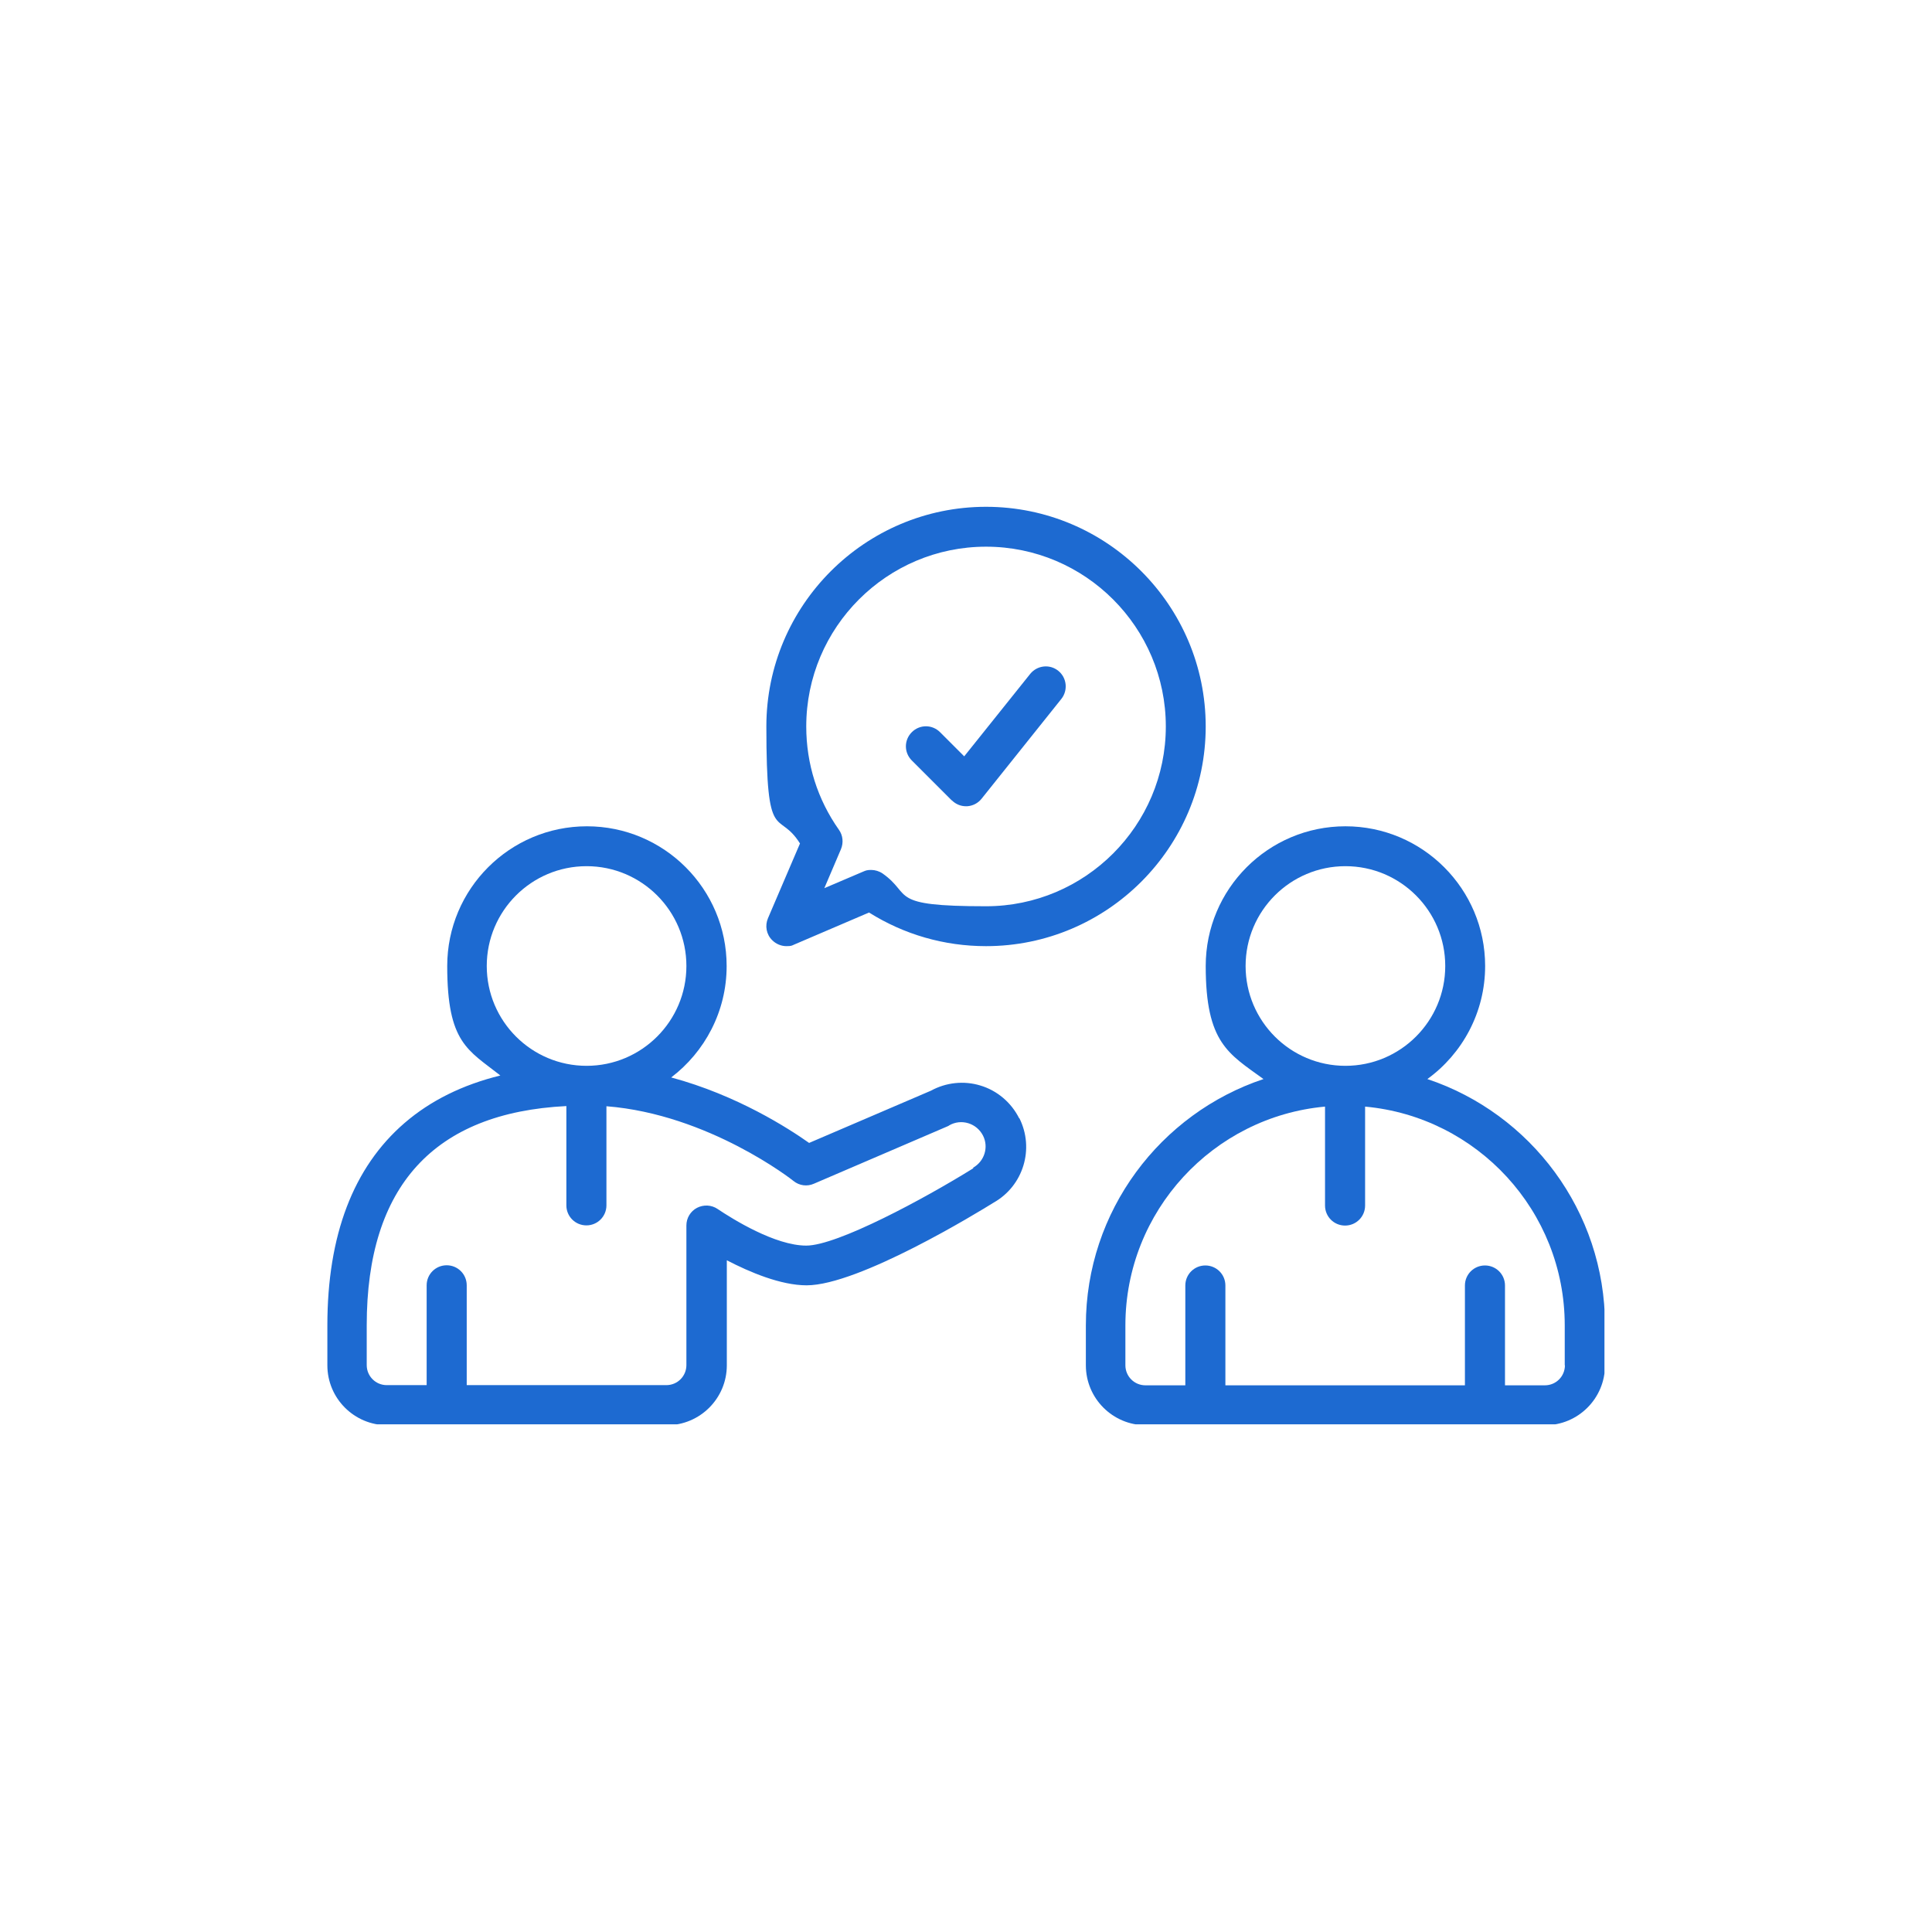
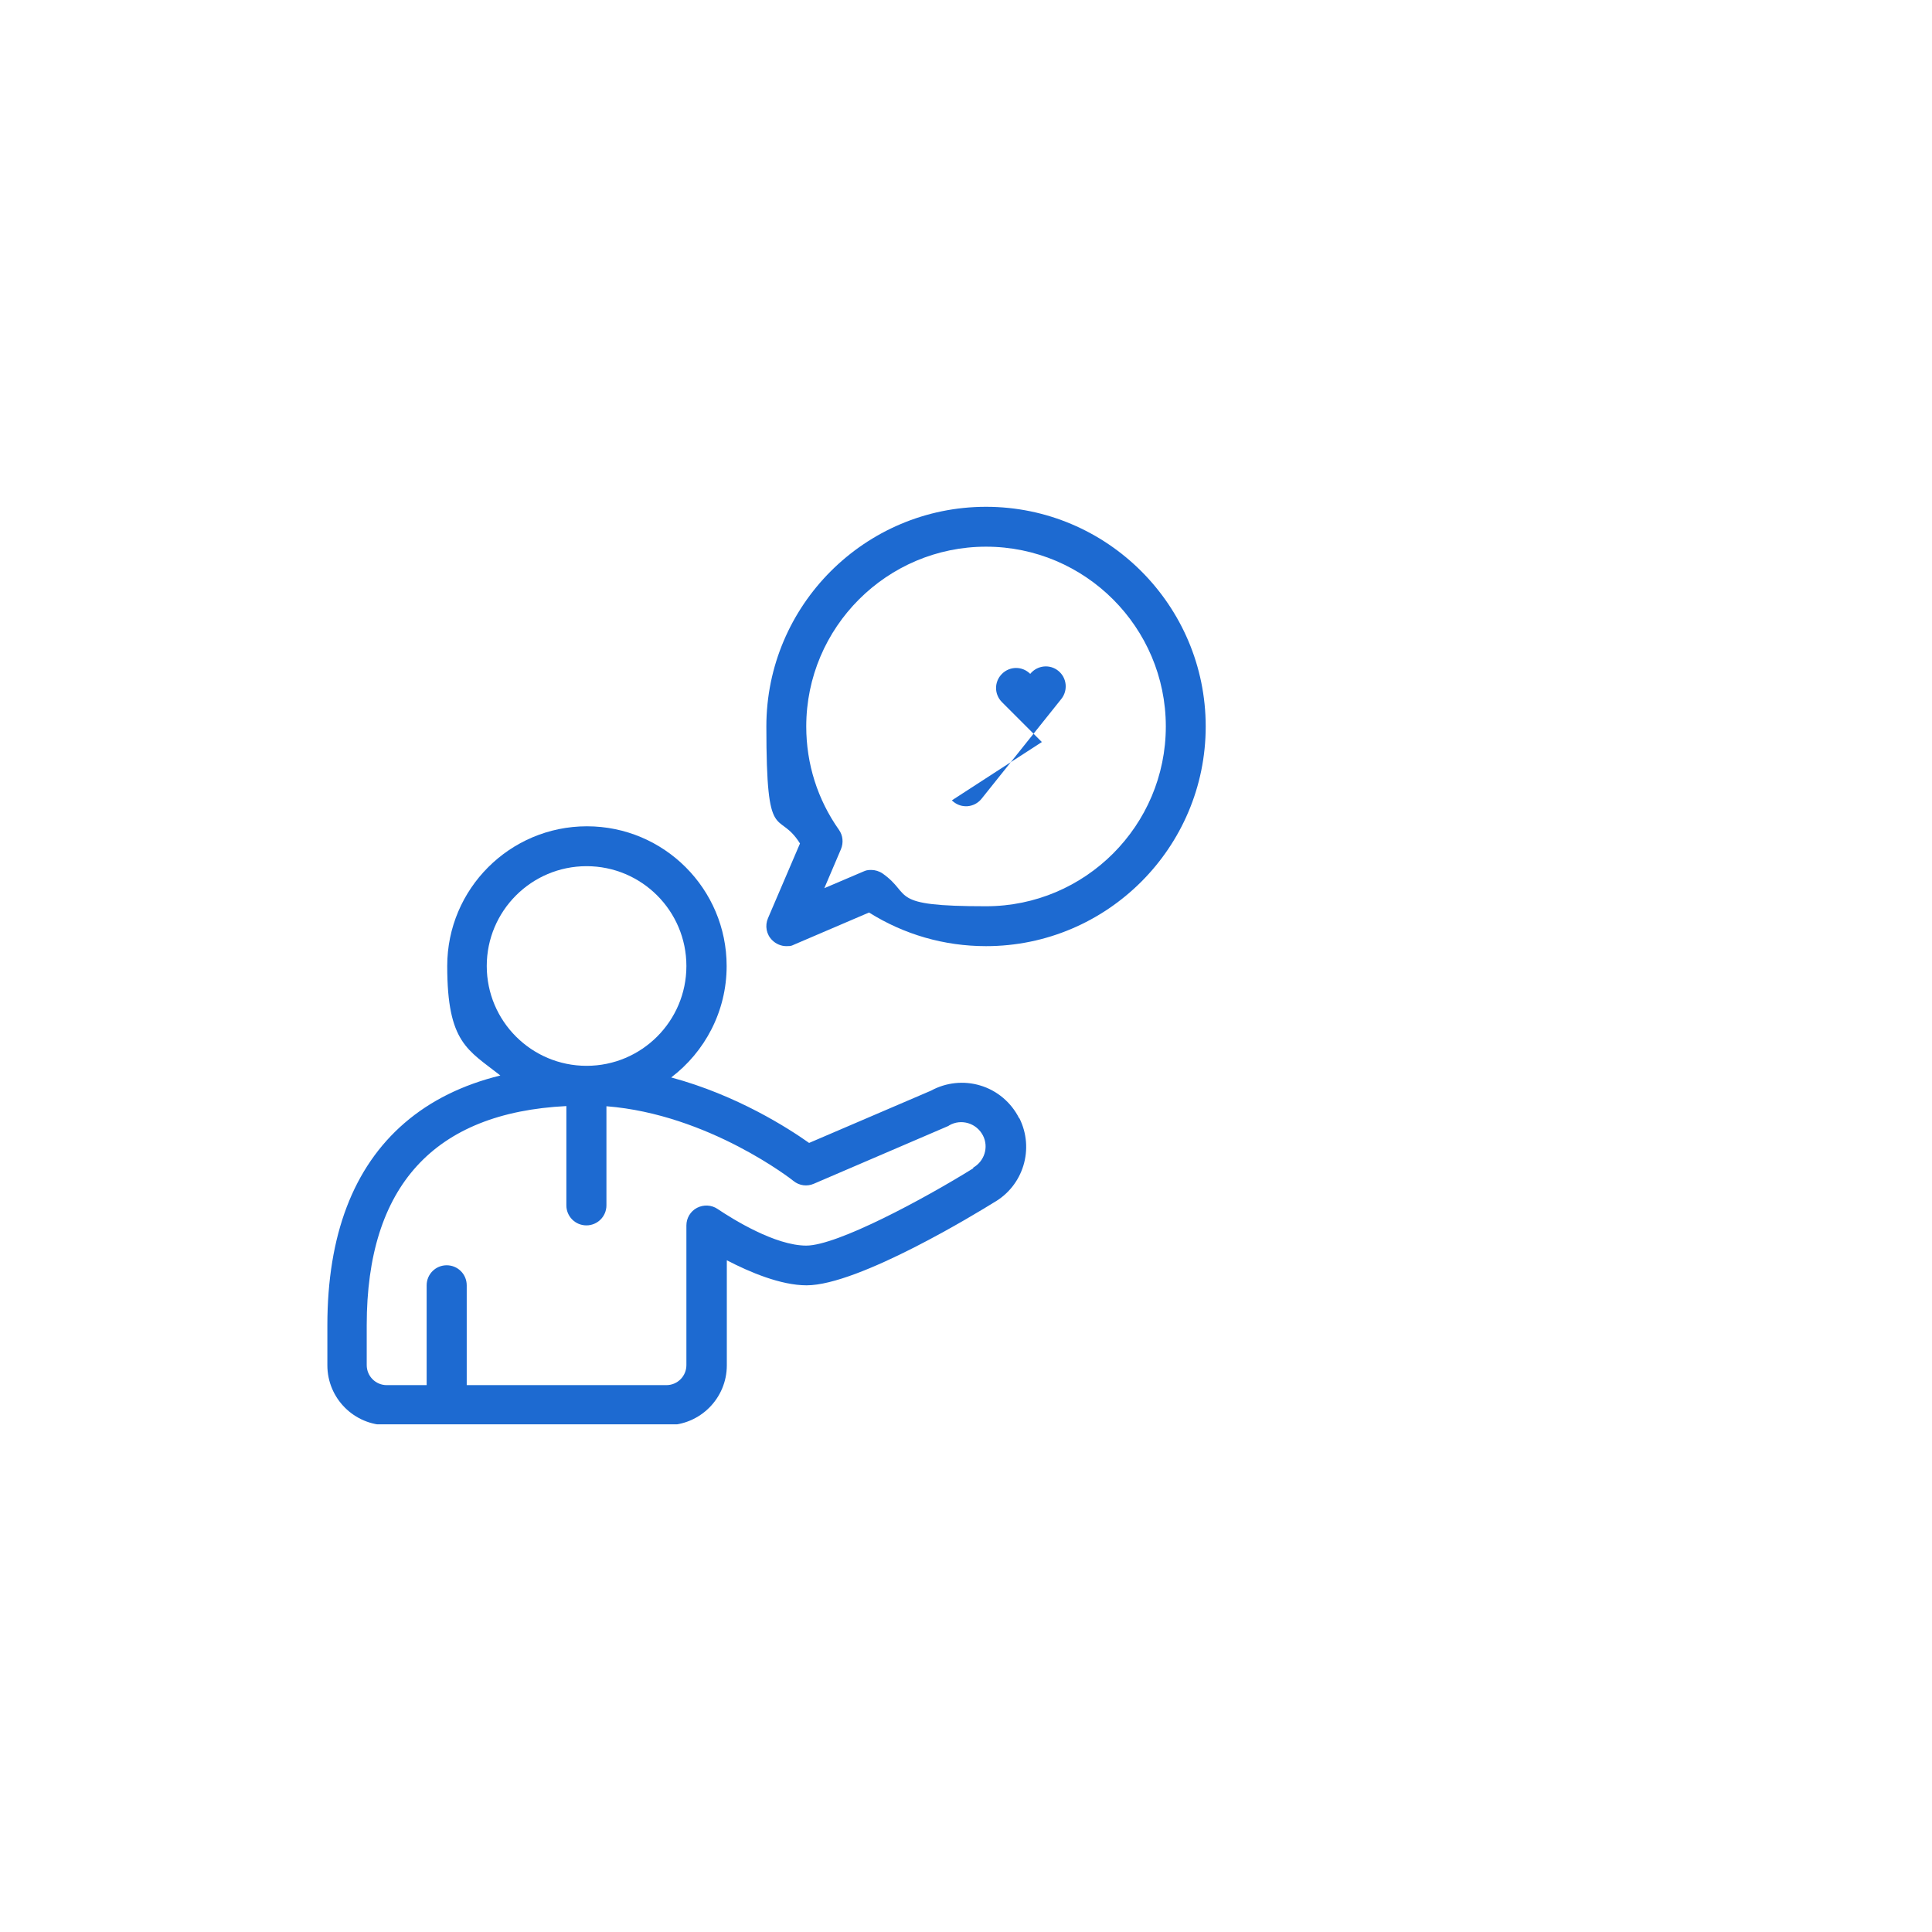
<svg xmlns="http://www.w3.org/2000/svg" id="Ebene_1" version="1.1" viewBox="0 0 1080 1080">
  <defs>
    <style>
      .st0 {
        fill: none;
      }

      .st1 {
        clip-path: url(#clippath-1);
      }

      .st2 {
        clip-path: url(#clippath-2);
      }

      .st3 {
        fill: #1d6ad1;
      }

      .st4 {
        clip-path: url(#clippath);
      }
    </style>
    <clipPath id="clippath">
      <rect class="st0" x="606.7" y="461.3" width="290.2" height="334.9" />
    </clipPath>
    <clipPath id="clippath-1">
      <rect class="st0" x="182.8" y="461.3" width="391.8" height="334.9" />
    </clipPath>
    <clipPath id="clippath-2">
      <rect class="st0" x="428" y="283.3" width="246.7" height="246.1" />
    </clipPath>
  </defs>
  <g class="st4">
-     <path class="st3" d="M797.9,603.2c19.6-14.2,32.3-37.3,32.3-63.2,0-43.1-35-78.1-78.1-78.1s-78.1,35-78.1,78.1,12.8,49,32.3,63.2c-57.6,19.2-99.3,73.7-99.3,137.7v22.3c0,18.5,15,33.5,33.5,33.5h223.2c18.5,0,33.5-15,33.5-33.5v-22.3c0-64-41.7-118.5-99.3-137.7ZM696.3,540c0-30.8,25-55.8,55.8-55.8s55.8,25,55.8,55.8-25,55.8-55.8,55.8-55.8-25-55.8-55.8ZM874.8,763.2c0,6.2-5,11.2-11.2,11.2h-22.3v-55.8c0-6.2-5-11.2-11.2-11.2s-11.2,5-11.2,11.2v55.8h-133.9v-55.8c0-6.2-5-11.2-11.2-11.2s-11.2,5-11.2,11.2v55.8h-22.3c-6.2,0-11.2-5-11.2-11.2v-22.3c0-63.9,49.1-116.6,111.6-122.3v55.3c0,6.2,5,11.2,11.2,11.2s11.2-5,11.2-11.2v-55.3c62.5,5.7,111.6,58.3,111.6,122.3v22.3Z" />
-   </g>
+     </g>
  <g class="st1">
    <path class="st3" d="M569.7,625.1c-4.4-8.8-12.3-15.5-21.7-18.3-9.2-2.8-19.2-1.7-27.6,2.9l-68.1,29.2c-11.6-8.2-40.3-26.7-77.1-36.6,18.8-14.3,31-36.9,31-62.3,0-43.1-35-78.1-78.1-78.1s-78.1,35-78.1,78.1,11.6,46.9,29.7,61.2c-21.1,5.2-39,14-53.6,26.6-28.6,24.7-43.1,62.7-43.1,113.1v22.3c0,18.5,15,33.5,33.5,33.5h156.3c18.5,0,33.5-15,33.5-33.5v-58.7c12.7,6.6,30.1,14,44.6,14,29.2,0,96-40.9,104.5-46.2,16.7-9.4,23-30.2,14.4-47.3h0ZM272.1,540c0-30.8,25-55.8,55.8-55.8s55.8,25,55.8,55.8-25,55.8-55.8,55.8-55.8-25-55.8-55.8ZM544.2,653c-.2,0-.3.2-.5.3-26.7,16.6-75.6,43-93,43s-41.1-14.8-49.6-20.5c-3.4-2.3-7.8-2.5-11.5-.6-3.6,1.9-5.9,5.7-5.9,9.8v78.1c0,6.2-5,11.2-11.2,11.2h-111.6v-55.8c0-6.2-5-11.2-11.2-11.2s-11.2,5-11.2,11.2v55.8h-22.3c-6.2,0-11.2-5-11.2-11.2v-22.3c0-77.7,37.6-118.8,111.6-122.5v55.5c0,6.2,5,11.2,11.2,11.2s11.2-5,11.2-11.2v-55.4c57.2,4.5,104.2,41.4,104.6,41.8,3.2,2.6,7.6,3.2,11.4,1.5l74.5-32c.4-.2.8-.3,1.1-.6,3.3-1.9,7.1-2.3,10.7-1.2,3.6,1.1,6.5,3.6,8.2,6.9,3.3,6.5.8,14.4-5.6,18h0Z" />
  </g>
  <g class="st2">
    <path class="st3" d="M429.3,513.3c-1.8,4.2-.9,9.1,2.4,12.3,2.1,2.1,5,3.3,7.9,3.3s3-.3,4.4-.9l41.8-17.9c19.6,12.3,42,18.8,65.4,18.8,67.7,0,122.8-55.1,122.8-122.8s-55.1-122.8-122.8-122.8-122.8,55.1-122.8,122.8,6.5,45.8,18.8,65.4l-17.9,41.8h0ZM551.2,305.6c55.4,0,100.5,45.1,100.5,100.5s-45.1,100.5-100.5,100.5-40.8-6.3-57.8-18.3c-1.9-1.3-4.2-2-6.4-2s-3,.3-4.4.9l-21.8,9.3,9.3-21.8c1.5-3.6,1.1-7.7-1.1-10.8-12-17-18.3-36.9-18.3-57.8,0-55.4,45.1-100.5,100.5-100.5Z" />
  </g>
-   <path class="st3" d="M532.1,447.4c2.1,2.1,4.9,3.3,7.9,3.3s.4,0,.6,0c3.2-.2,6.1-1.7,8.1-4.2l44.6-55.8c3.8-4.8,3.1-11.8-1.7-15.7-4.8-3.9-11.8-3.1-15.7,1.7l-36.9,46.1-13.5-13.5c-4.4-4.4-11.4-4.4-15.8,0s-4.4,11.4,0,15.8l22.3,22.3Z" />
+   <path class="st3" d="M532.1,447.4c2.1,2.1,4.9,3.3,7.9,3.3s.4,0,.6,0c3.2-.2,6.1-1.7,8.1-4.2l44.6-55.8c3.8-4.8,3.1-11.8-1.7-15.7-4.8-3.9-11.8-3.1-15.7,1.7c-4.4-4.4-11.4-4.4-15.8,0s-4.4,11.4,0,15.8l22.3,22.3Z" />
</svg>